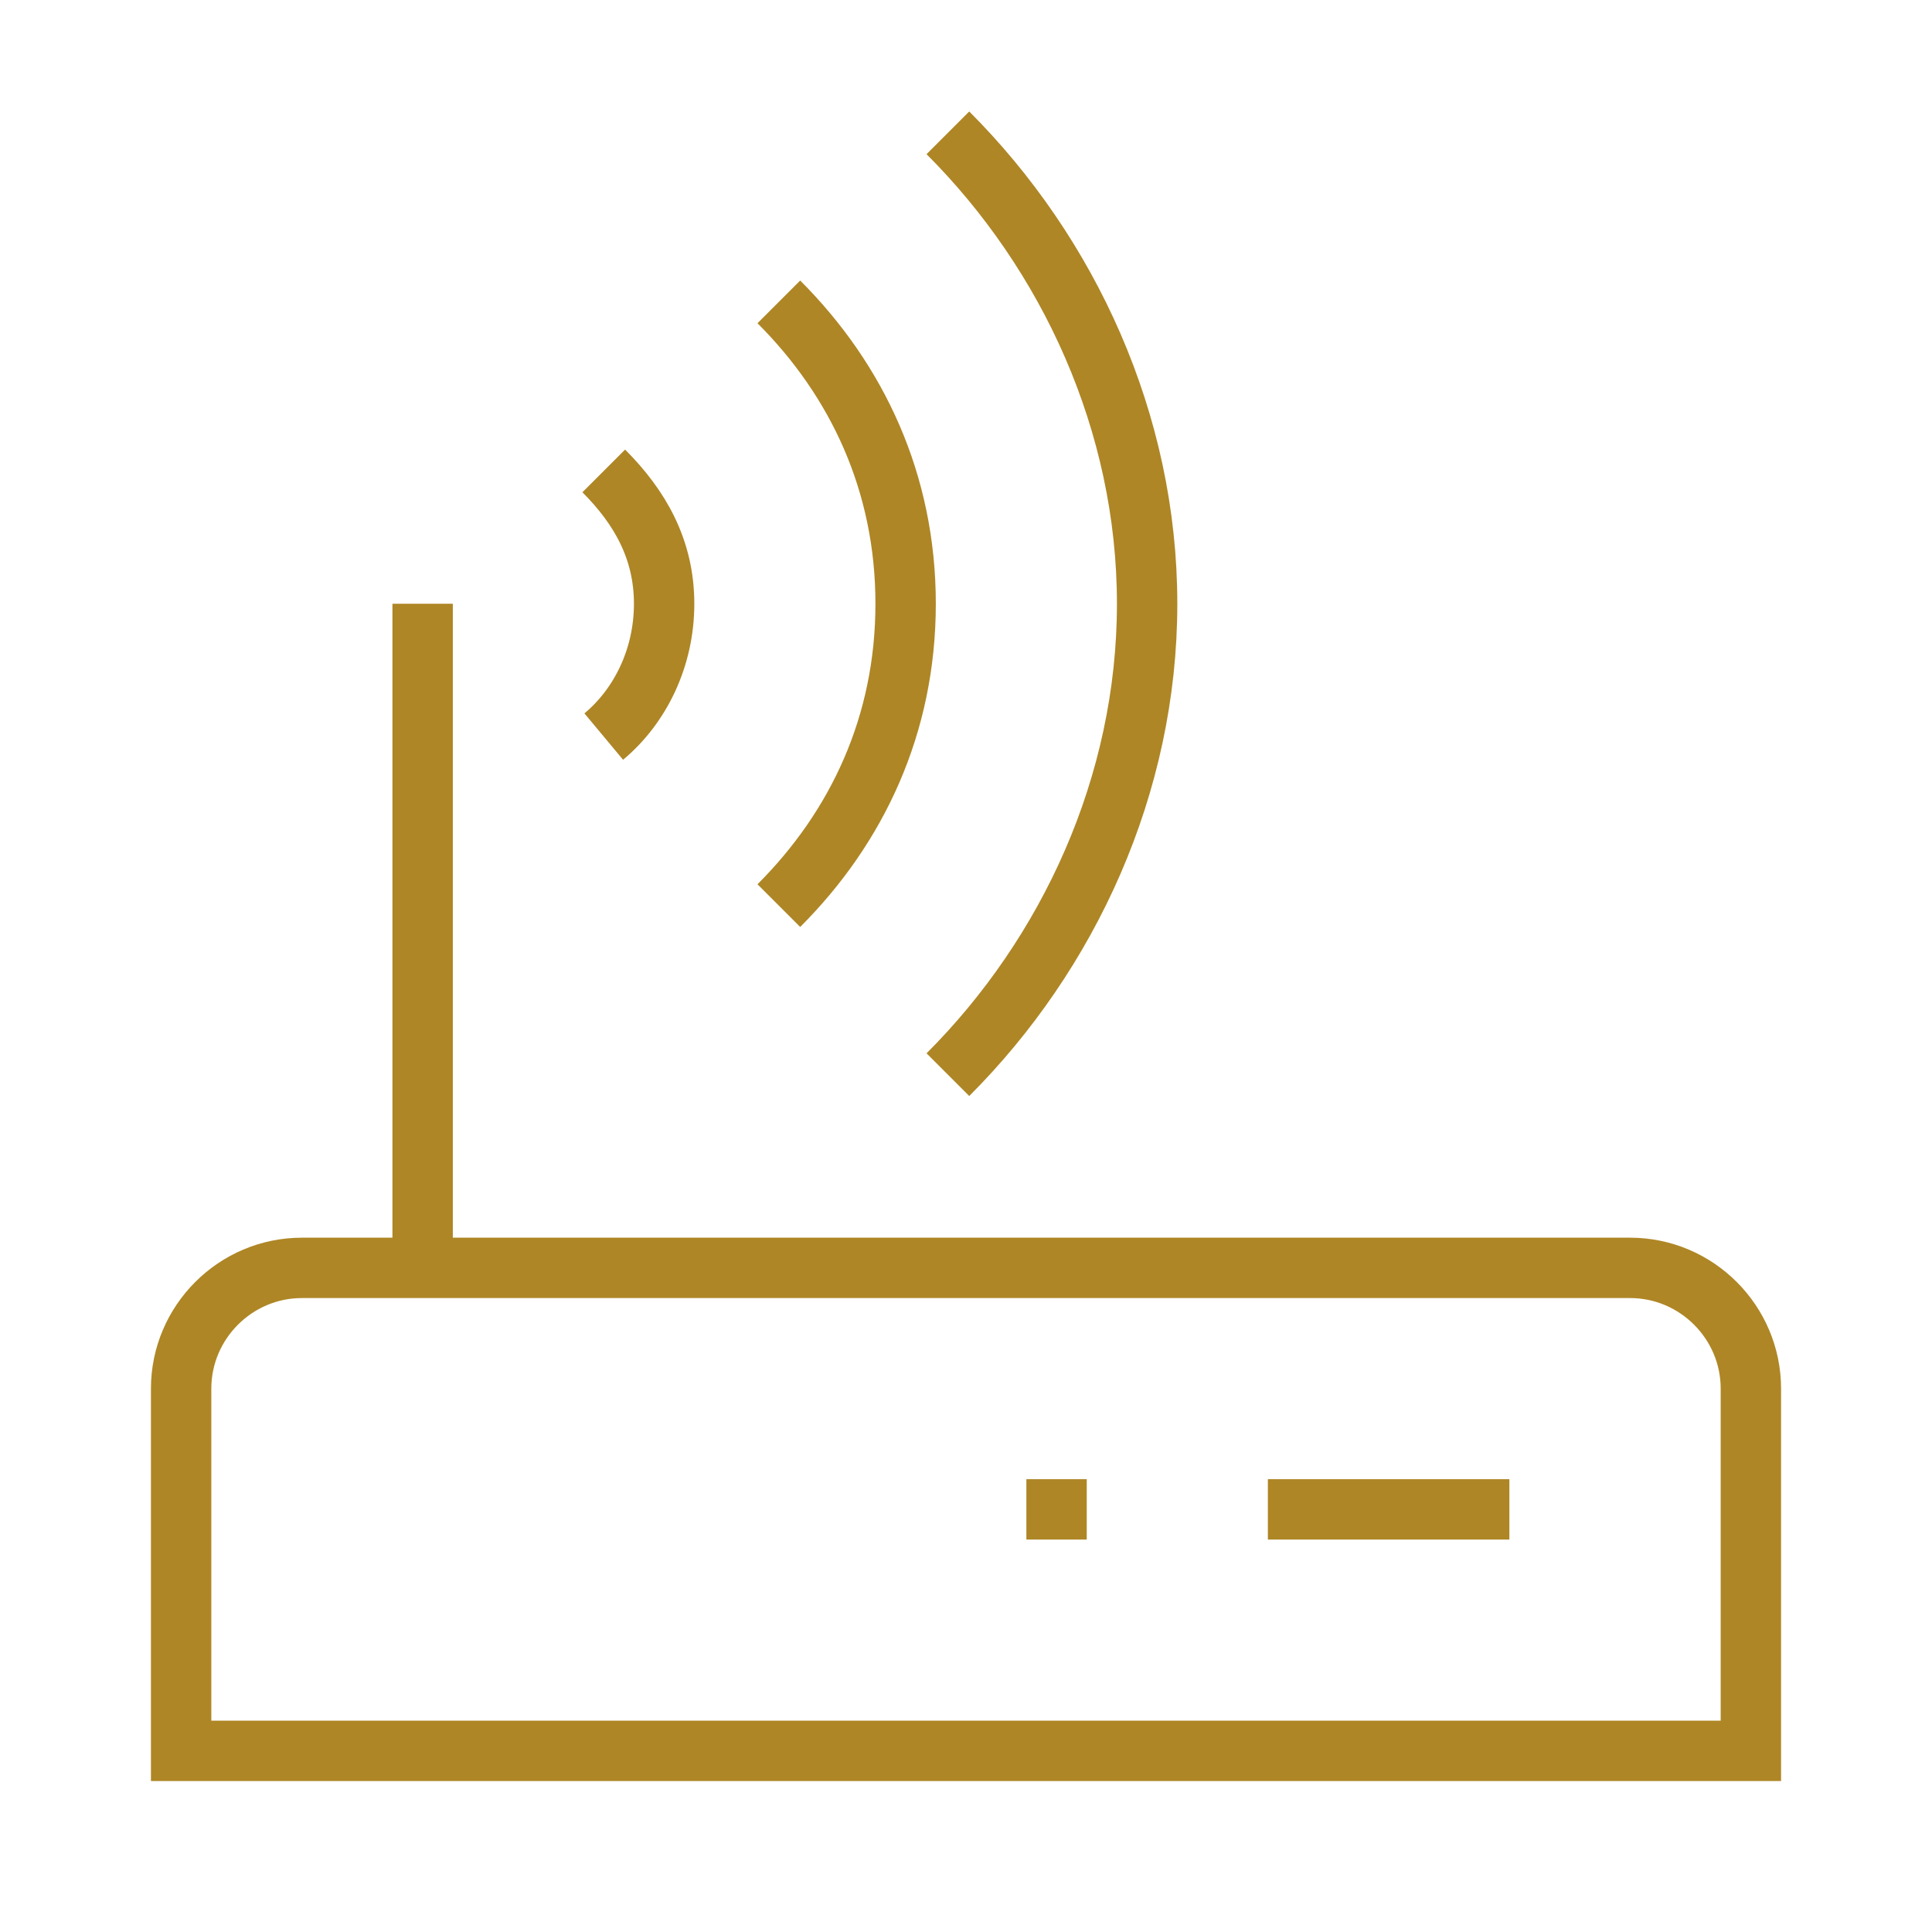
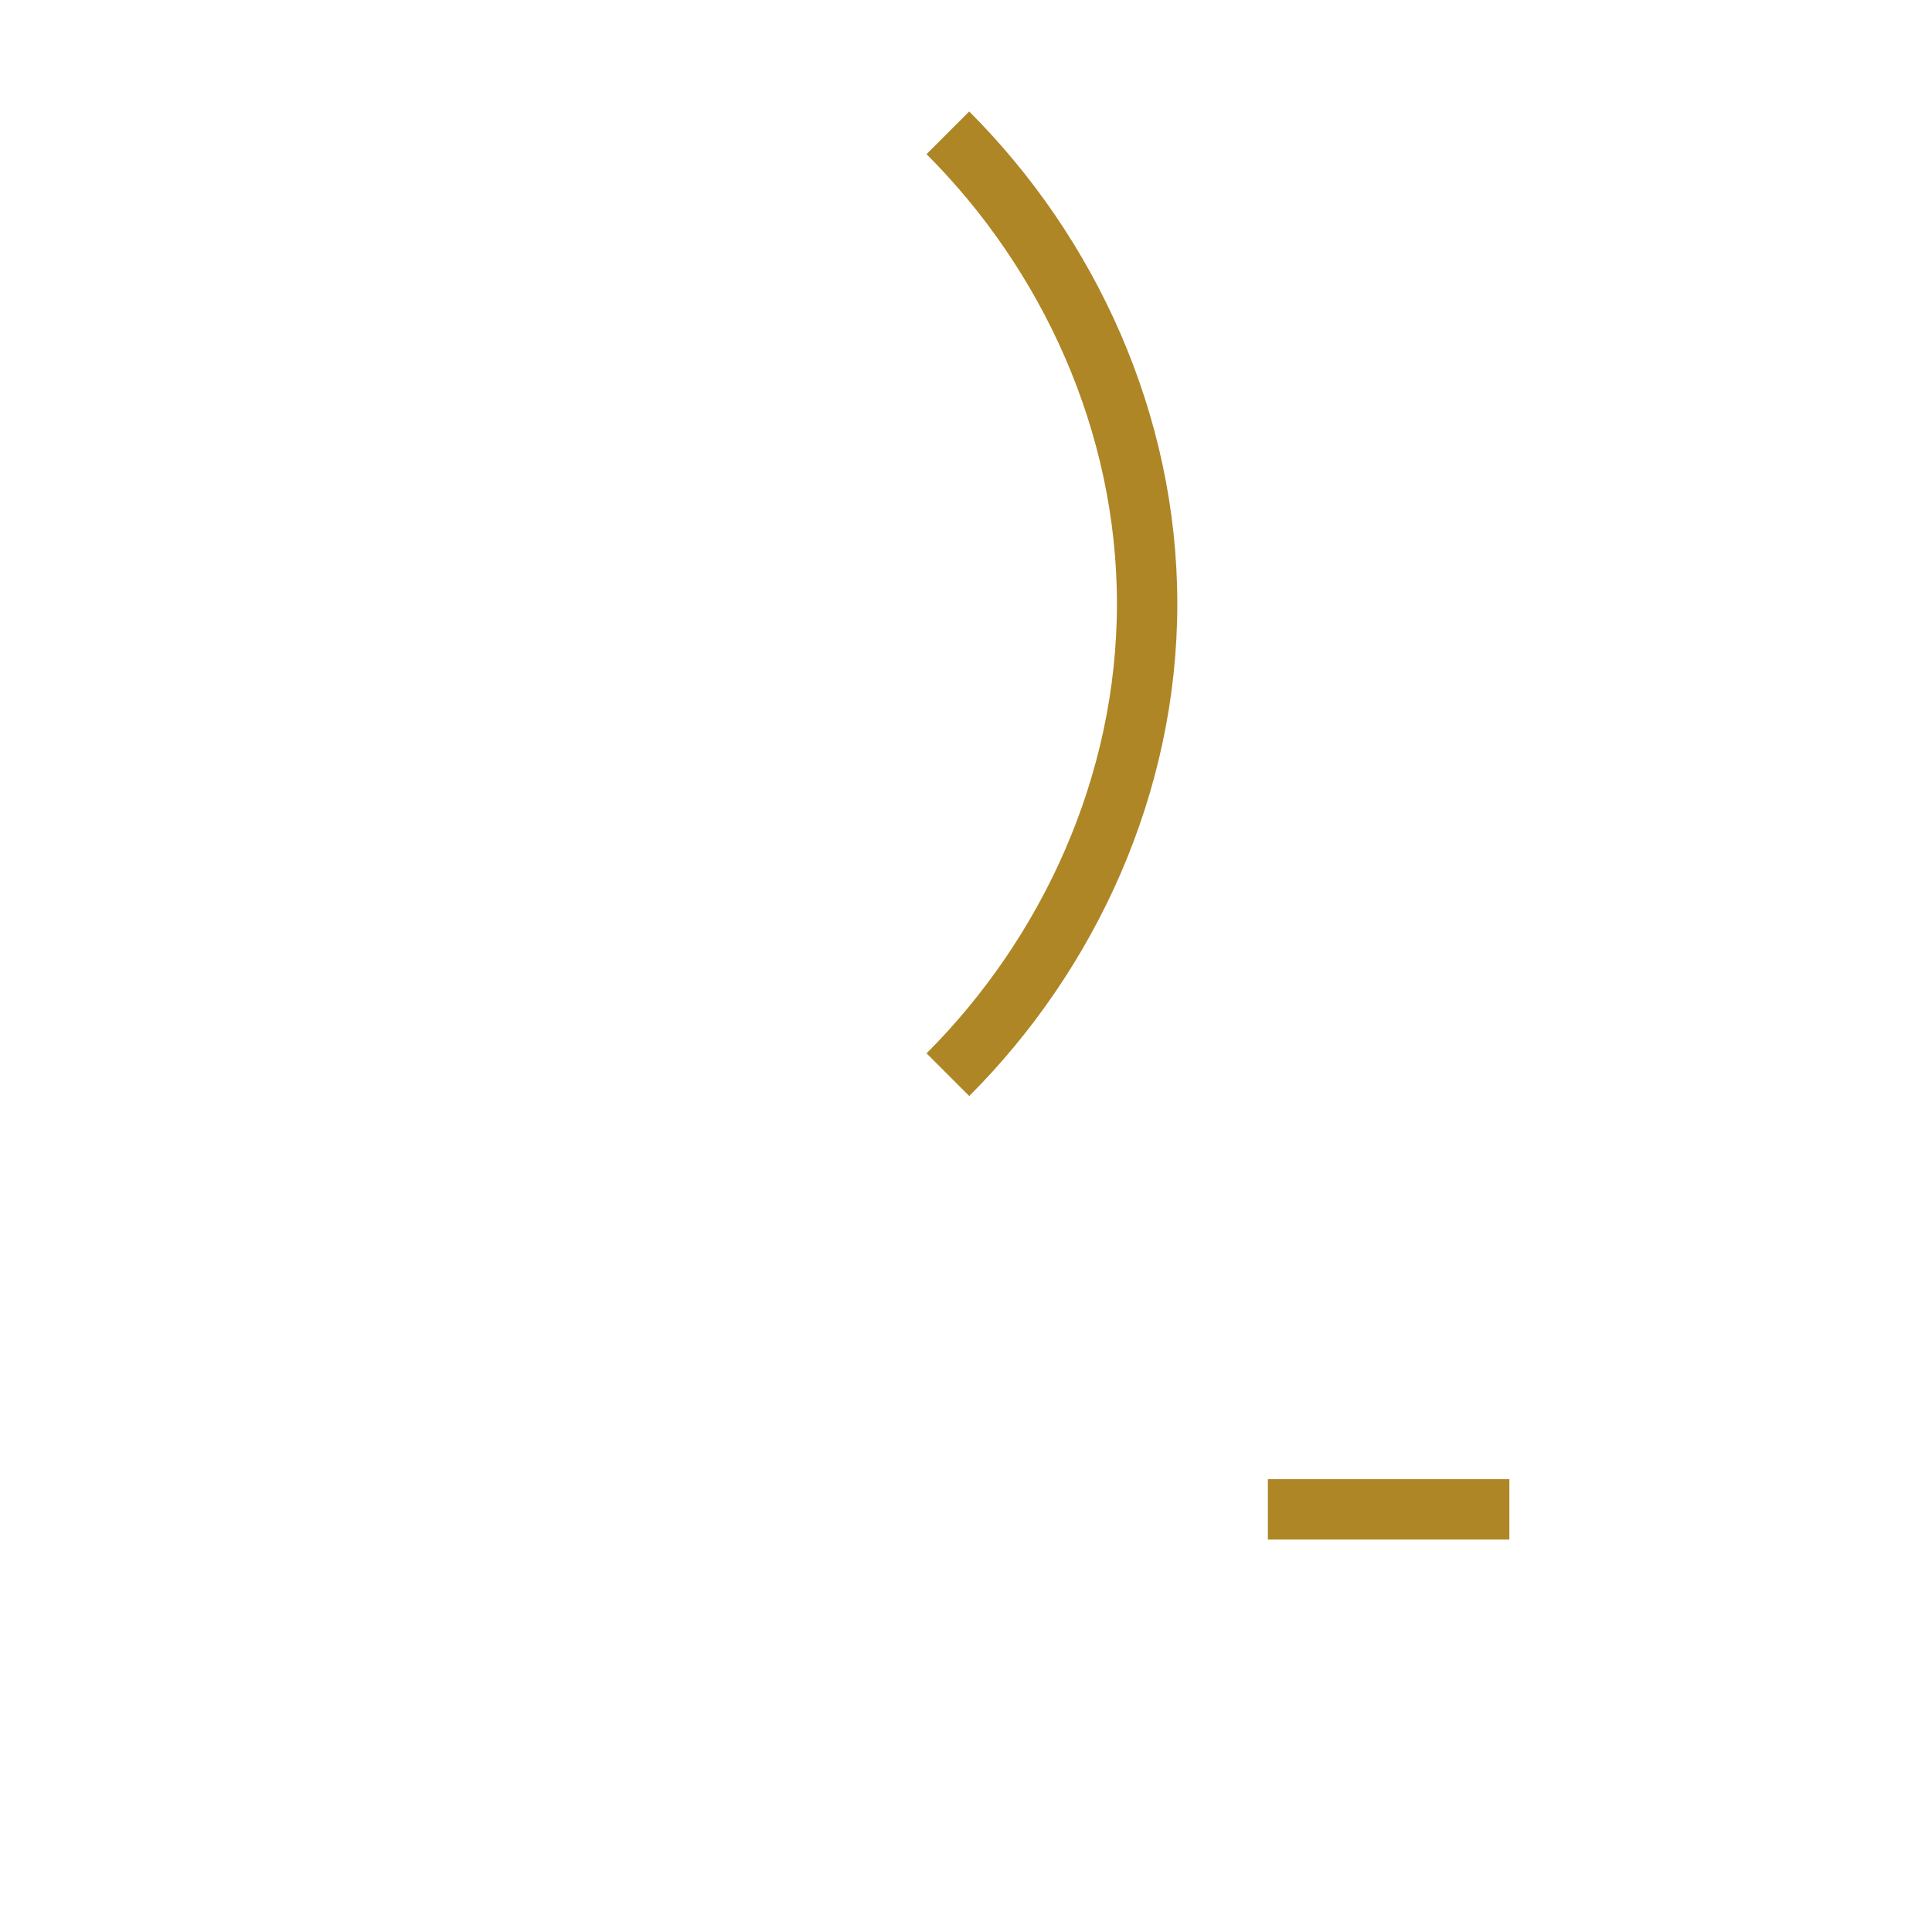
<svg xmlns="http://www.w3.org/2000/svg" version="1.1" x="0px" y="0px" viewBox="0 0 32 32" style="enable-background:new 0 0 32 32;" xml:space="preserve">
  <g>
-     <path d="M29,29H3v-6c0-1.1,0.9-2,2-2h22c1.1,0,2,0.9,2,2V29z" fill="none" stroke="rgb(174, 134, 37)" />
    <line x1="21" y1="25" x2="25" y2="25" fill="none" stroke="rgb(174, 134, 37)" />
-     <line x1="17" y1="25" x2="18" y2="25" fill="none" stroke="rgb(174, 134, 37)" />
-     <line x1="7" y1="10" x2="7" y2="21" fill="none" stroke="rgb(174, 134, 37)" />
    <path d="M15.7,17.8c2-2,3.3-4.8,3.3-7.8s-1.3-5.8-3.3-7.8" fill="none" stroke="rgb(174, 134, 37)" />
-     <path d="M12.9,15c1.3-1.3,2.1-3,2.1-5c0-2-0.8-3.7-2.1-5" fill="none" stroke="rgb(174, 134, 37)" />
-     <path d="M10,12.2c0.6-0.5,1-1.3,1-2.2s-0.4-1.6-1-2.2" fill="none" stroke="rgb(174, 134, 37)" />
  </g>
</svg>